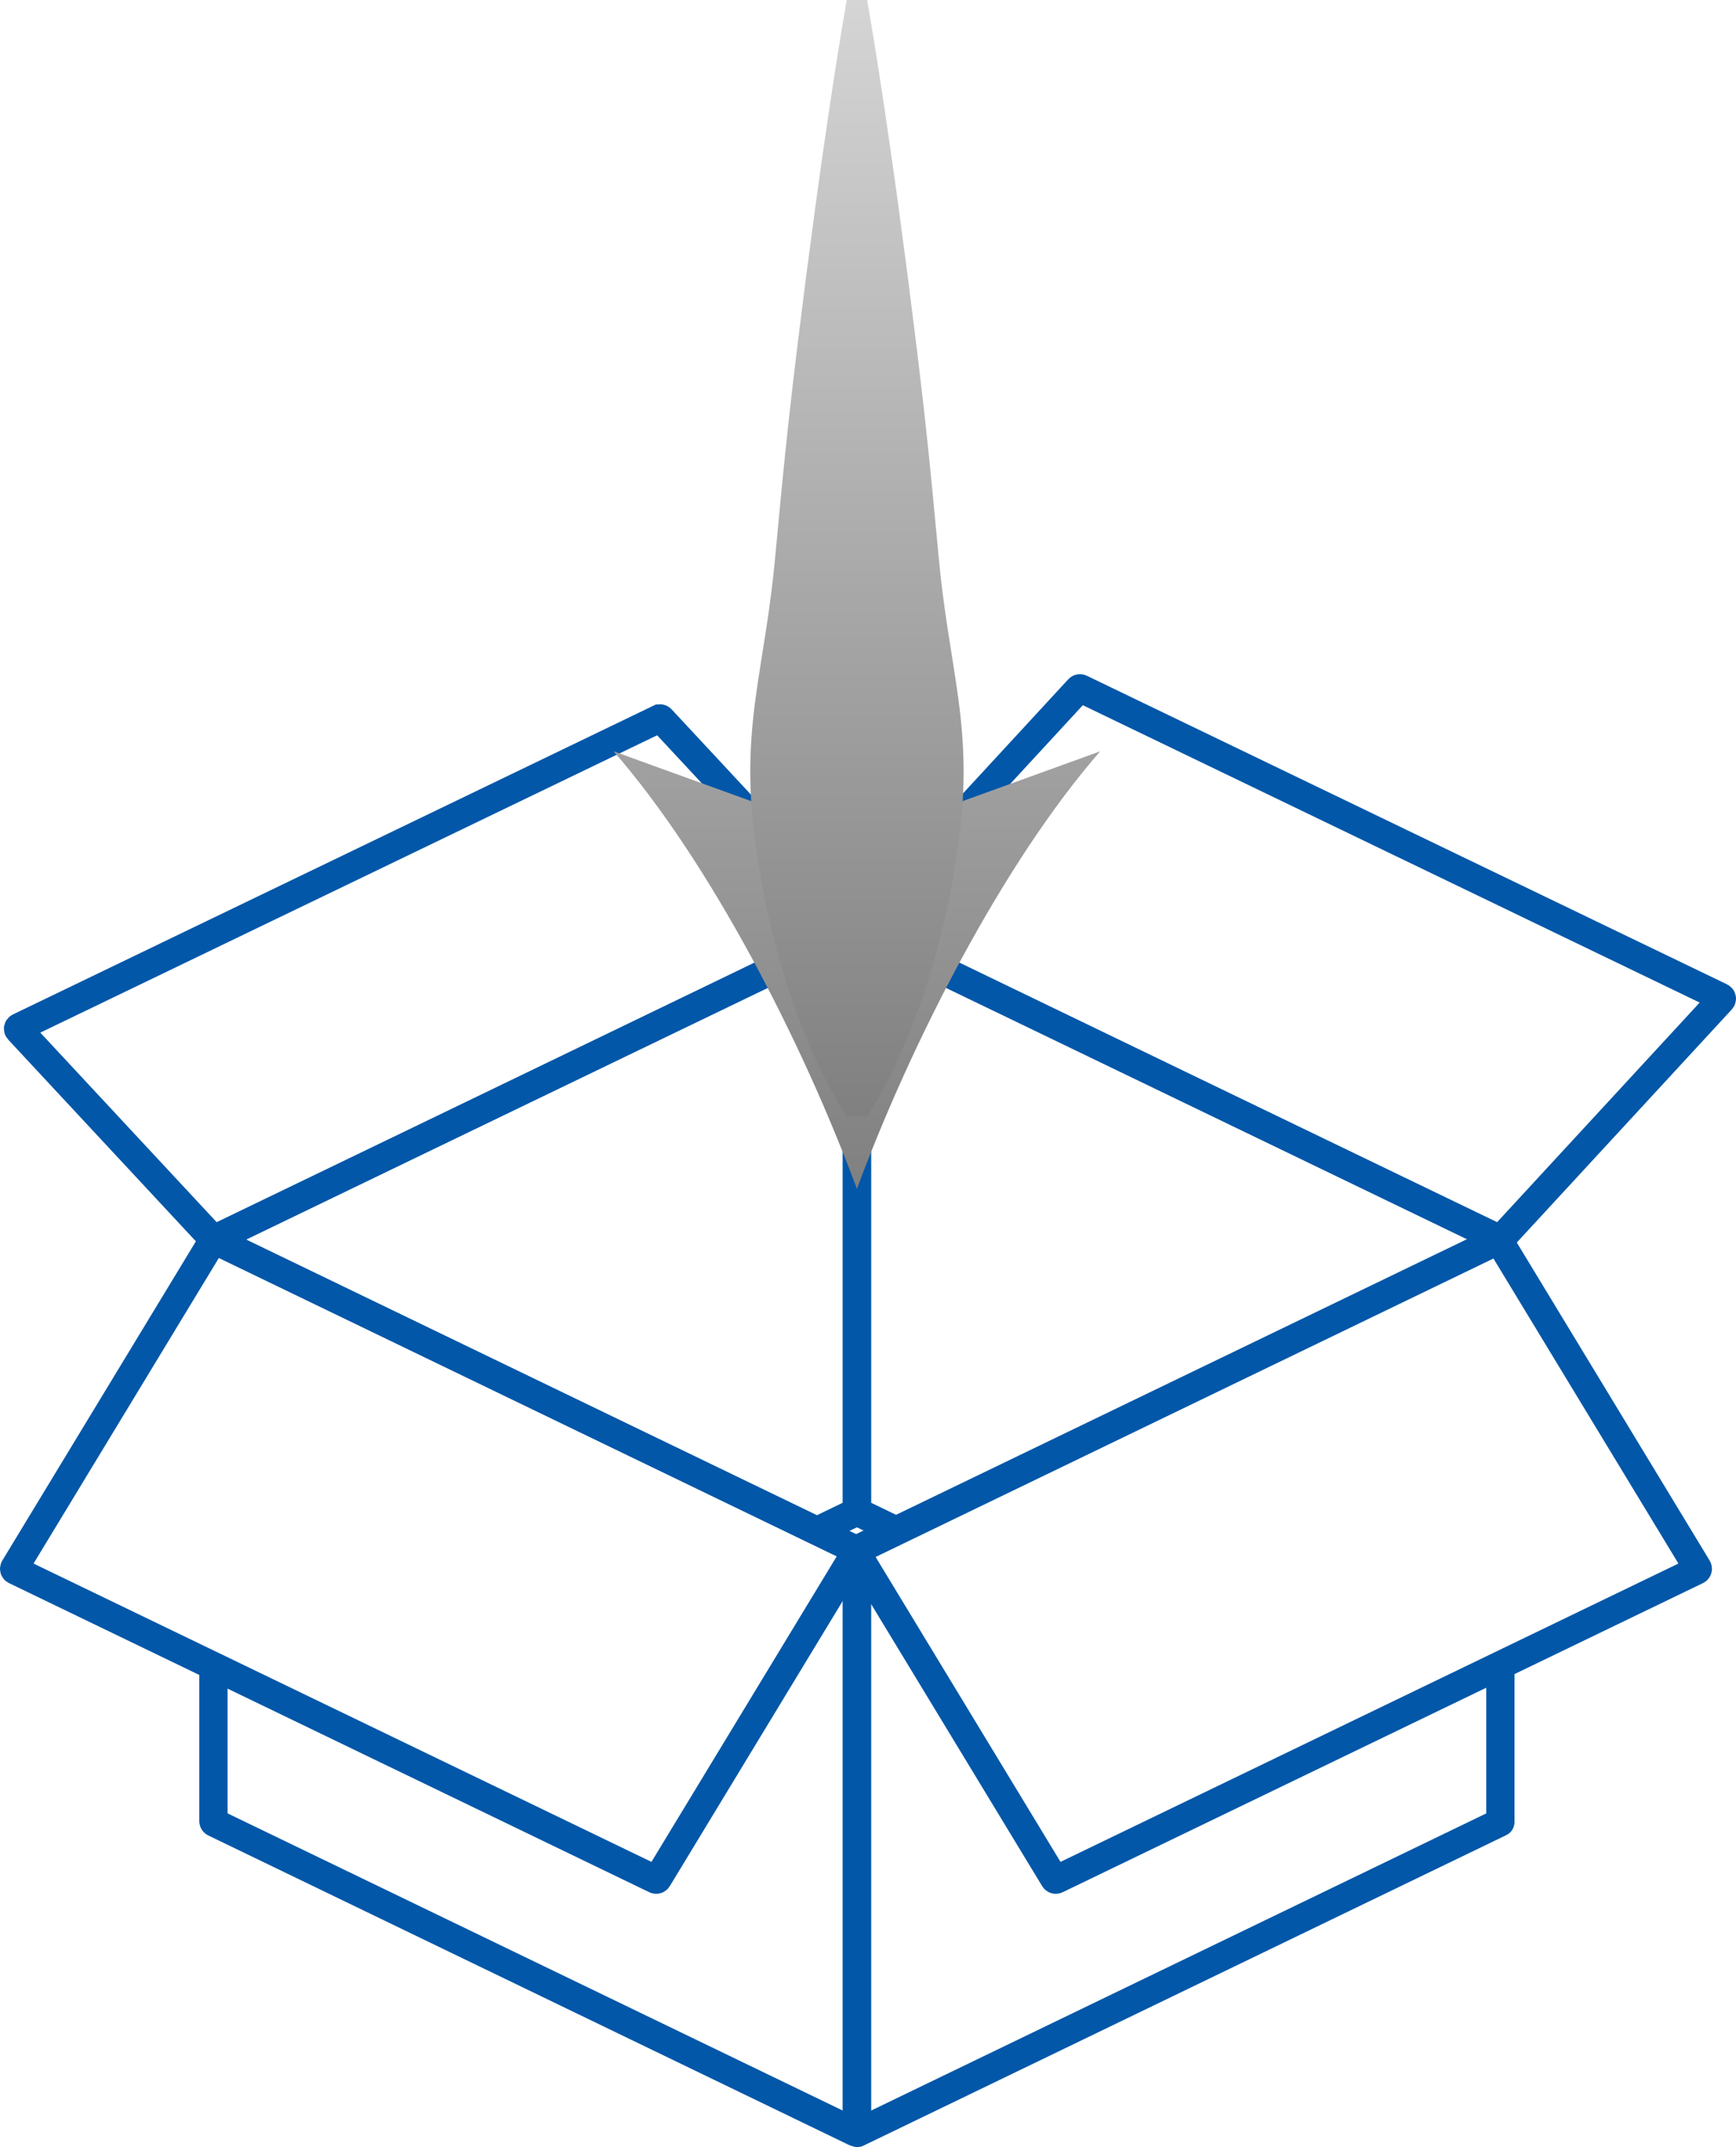
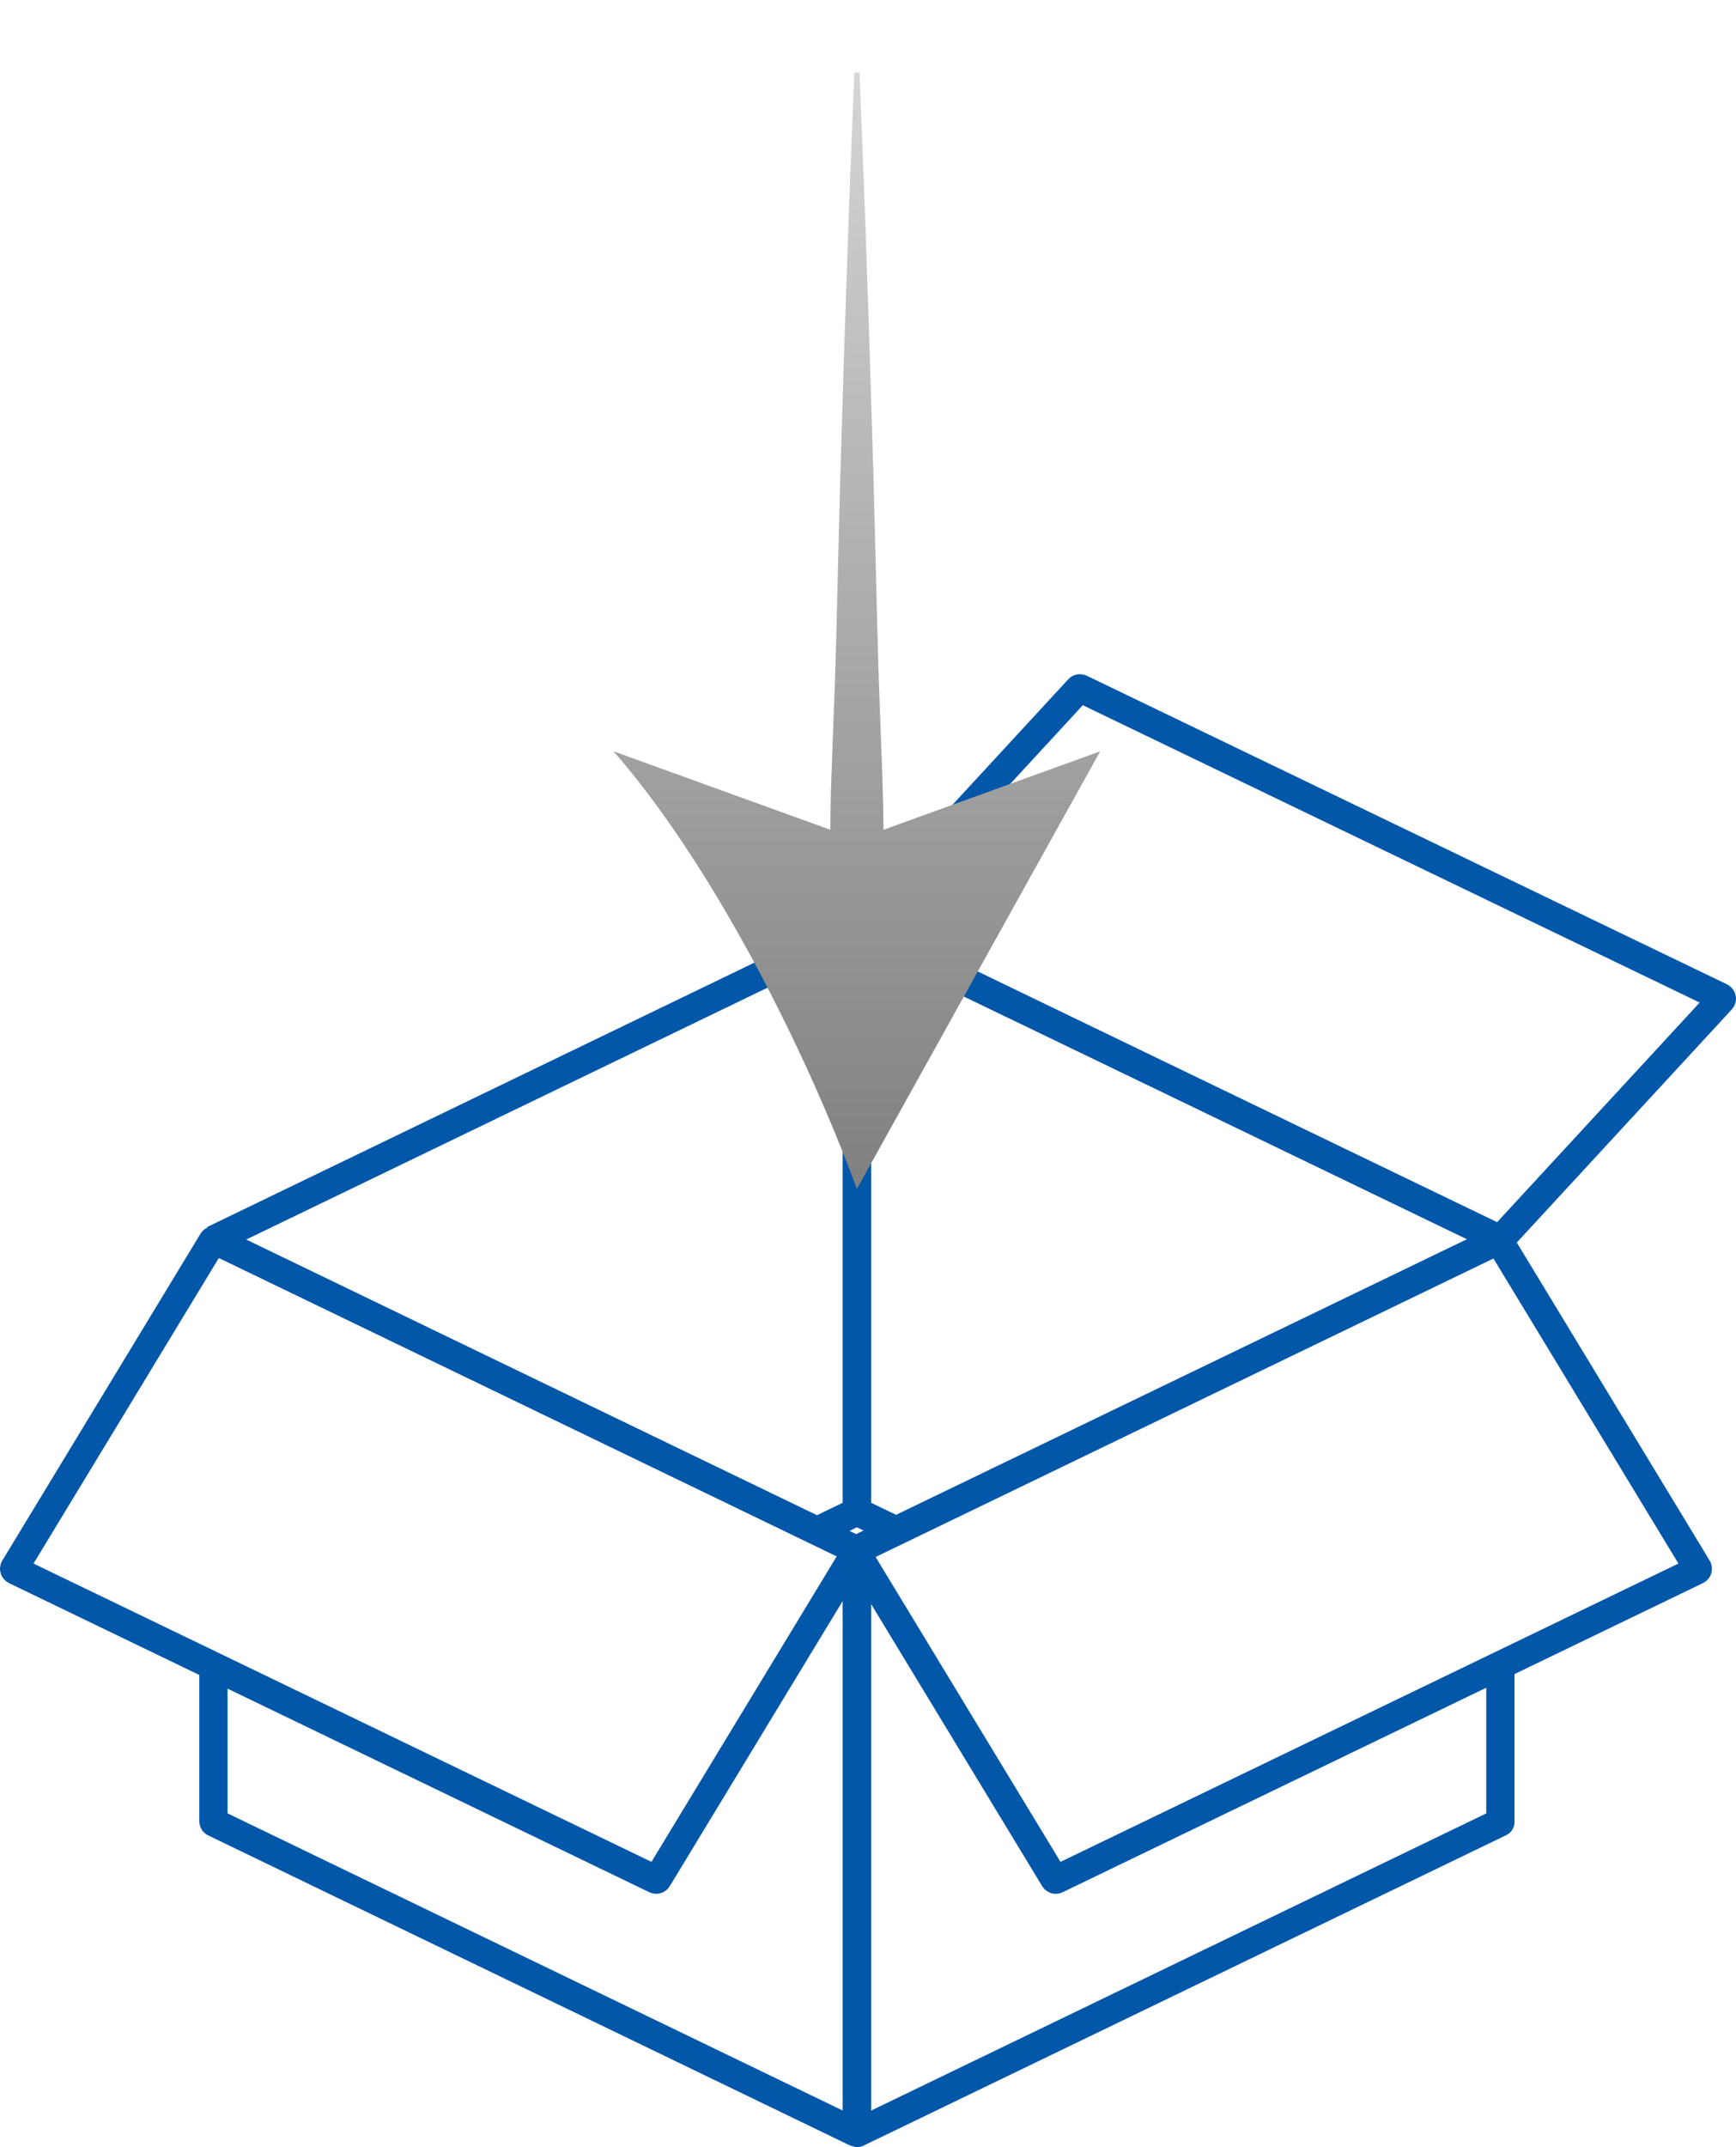
<svg xmlns="http://www.w3.org/2000/svg" xmlns:xlink="http://www.w3.org/1999/xlink" id="Layer_1" data-name="Layer 1" viewBox="0 0 788.78 974.97">
  <defs>
    <style>
      .cls-1 {
        fill: url(#linear-gradient);
      }

      .cls-1, .cls-2, .cls-3 {
        stroke-width: 0px;
      }

      .cls-4 {
        fill: none;
        stroke: #0257a8;
        stroke-miterlimit: 10;
        stroke-width: 12.84px;
      }

      .cls-2 {
        fill: url(#linear-gradient-2);
      }

      .cls-3 {
        fill: url(#linear-gradient-3);
      }
    </style>
    <linearGradient id="linear-gradient" x1="389.35" y1="32.93" x2="389.35" y2="539.86" gradientUnits="userSpaceOnUse">
      <stop offset="0" stop-color="#d5d5d5" />
      <stop offset="1" stop-color="gray" />
    </linearGradient>
    <linearGradient id="linear-gradient-2" x1="389.34" y1="32.93" x2="389.34" y2="539.86" xlink:href="#linear-gradient" />
    <linearGradient id="linear-gradient-3" x1="389.35" y1="0" x2="389.35" y2="506.93" xlink:href="#linear-gradient" />
  </defs>
  <path class="cls-4" d="m681.72,756.16v71.23c0,.05-.03.11-.08.13l-292.09,141.02c-.1.05-.21-.02-.21-.13v-264.33c0-.05.03-.11.08-.13l292.29-141.12" />
  <line class="cls-4" x1="371.01" y1="695.26" x2="369.97" y2="695.77" />
  <polyline class="cls-4" points="96.98 562.92 389.35 421.76 389.35 686.41 371.01 695.26" />
  <path class="cls-4" d="m96.98,756.56v70.43c0,.3.17.56.44.69l290.83,140.41c.51.25,1.1-.13,1.1-.69v-262.94c0-.3-.17-.56-.44-.69l-290.83-140.41c-.51-.25-1.1.13-1.1.69" />
  <polyline class="cls-4" points="681.72 562.92 389.35 421.76 389.35 686.41 407.55 695.2" />
  <path class="cls-4" d="m491.02,312.63l290.91,140.15c.47.23.59.84.23,1.23l-100.05,108.4c-.23.25-.6.32-.91.17l-290.91-140.15c-.47-.23-.59-.84-.23-1.23l100.05-108.4c.23-.25.6-.32.91-.17Z" />
-   <path class="cls-4" d="m299.53,326.3L8.63,466.45c-.47.23-.59.85-.23,1.23l88.19,94.73c.23.25.6.32.91.17l290.91-140.15c.47-.23.59-.85.23-1.23l-88.19-94.73c-.23-.25-.6-.32-.91-.17Z" />
  <path class="cls-4" d="m388.58,703.61l-290.97-140.39c-.36-.17-.79-.05-1,.3L6.53,711.98c-.24.39-.09.9.33,1.1l290.97,140.39c.36.17.79.05,1-.3l90.08-148.46c.24-.39.09-.9-.33-1.1Z" />
  <g>
    <g>
      <path class="cls-1" d="m390.51,32.93c1.28,30.55,2.46,61.11,3.46,91.66,1.08,30.55,1.97,61.11,2.9,91.66.87,30.55,1.44,61.11,2.4,91.66l1.69,45.83c.51,15.28.63,30.55.34,45.83h-23.91c-.3-15.28-.17-30.55.34-45.83l1.69-45.83c.97-30.55,1.53-61.11,2.4-91.66.92-30.55,1.82-61.11,2.9-91.66,1.01-30.55,2.19-61.11,3.46-91.66h2.32Z" />
-       <path class="cls-2" d="m389.35,539.86c-24.49-66.01-66.29-147.92-110.55-198.69l110.55,39.99,110.53-39.99c-44.27,50.77-86.06,132.68-110.53,198.69Z" />
+       <path class="cls-2" d="m389.35,539.86c-24.49-66.01-66.29-147.92-110.55-198.69l110.55,39.99,110.53-39.99Z" />
    </g>
-     <path class="cls-3" d="m394,0c3.68,21.12,6.89,42.24,9.95,63.37,1.57,10.56,2.97,21.12,4.46,31.68l4.19,31.68,3.97,31.68c1.3,10.56,2.52,21.12,3.7,31.68,1.15,10.56,2.25,21.12,3.28,31.68l3,31.68c.97,10.56,2.37,21.12,3.97,31.68,1.61,10.56,3.42,21.12,4.86,31.68,1.43,10.56,2.36,21.12,2.44,31.68.1,10.56-.63,21.12-1.97,31.68-2.74,21.12-7.08,42.24-13.61,63.37-3.24,10.56-7.1,21.12-11.62,31.68-2.28,5.28-4.72,10.56-7.47,15.84-2.71,5.28-5.61,10.56-9.14,15.84h-9.3c-3.53-5.28-6.43-10.56-9.14-15.84-2.75-5.28-5.18-10.56-7.47-15.84-4.53-10.56-8.38-21.12-11.62-31.68-6.53-21.12-10.87-42.24-13.61-63.37-1.34-10.56-2.07-21.12-1.97-31.68.08-10.56,1.01-21.12,2.44-31.68,1.44-10.56,3.25-21.12,4.86-31.68,1.61-10.56,3-21.12,3.97-31.68l3-31.68c1.03-10.56,2.13-21.12,3.28-31.68,1.18-10.56,2.4-21.12,3.7-31.68l3.97-31.68,4.19-31.68c1.48-10.56,2.88-21.12,4.46-31.68,3.05-21.12,6.27-42.24,9.95-63.37h9.3Z" />
  </g>
  <path class="cls-4" d="m389.28,703.61l290.97-140.39c.36-.17.79-.05,1,.3l90.08,148.46c.24.39.09.9-.33,1.1l-290.97,140.39c-.36.17-.79.05-1-.3l-90.08-148.46c-.24-.39-.09-.9.33-1.1Z" />
</svg>